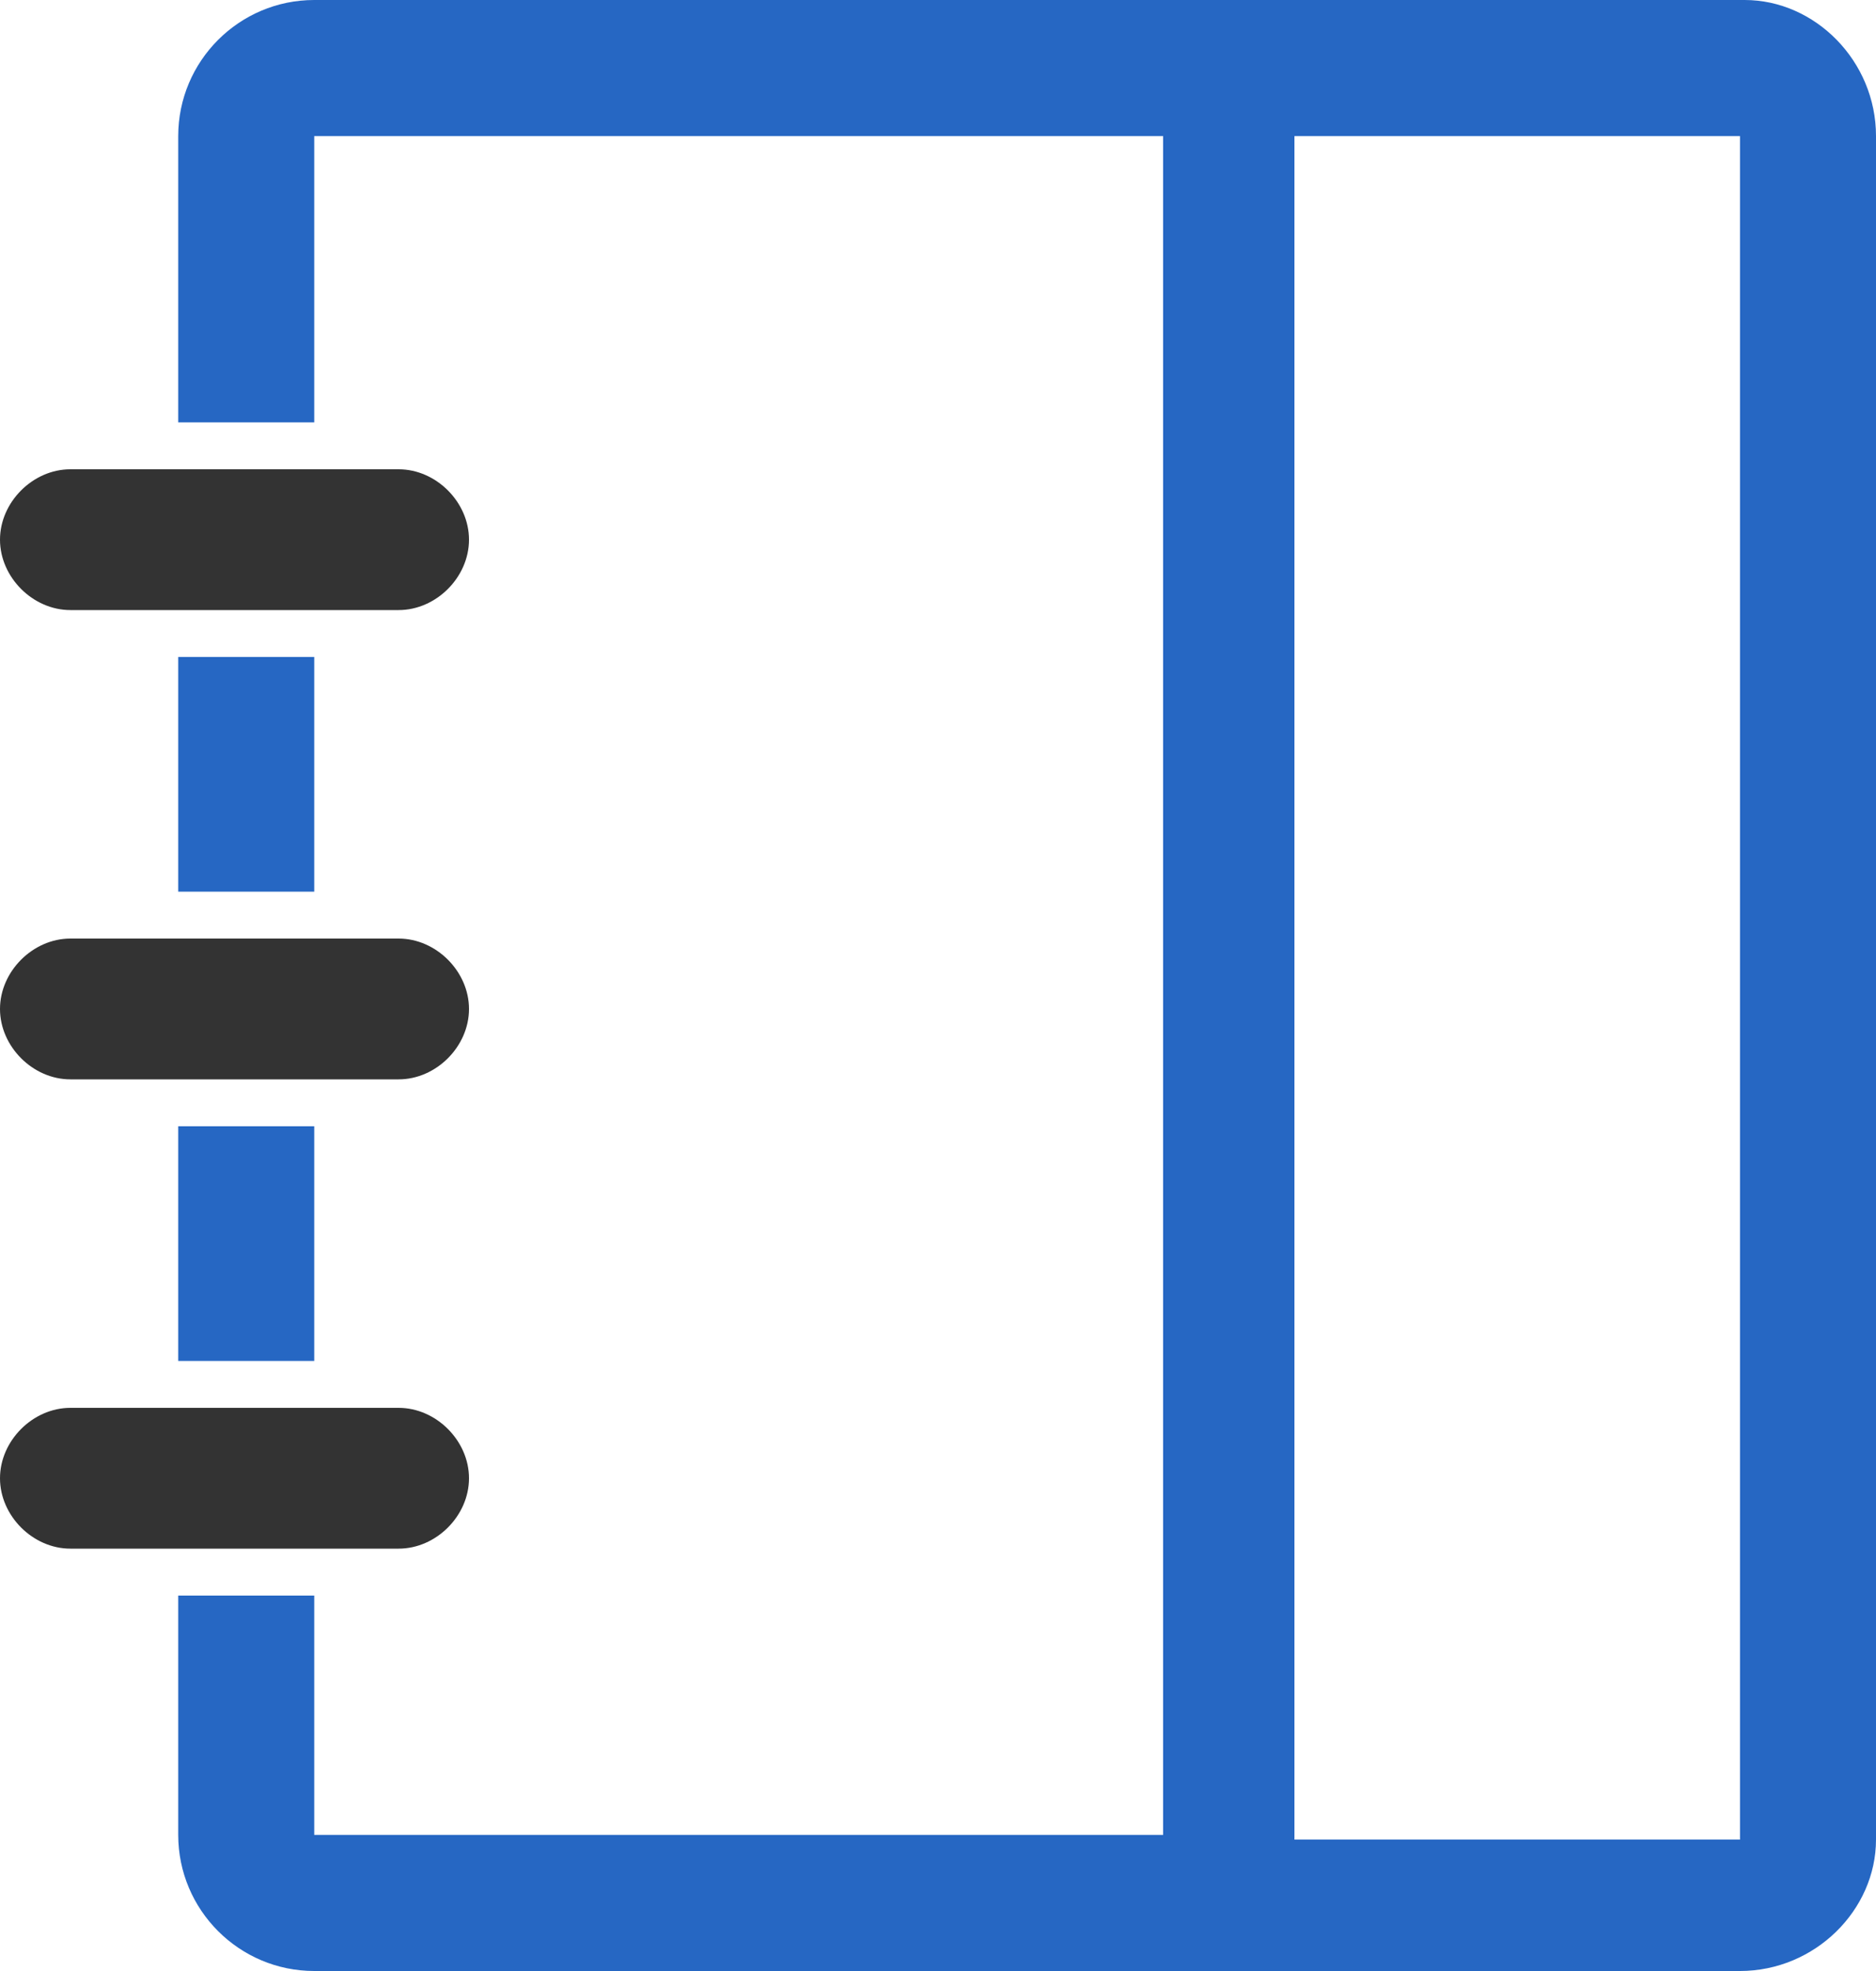
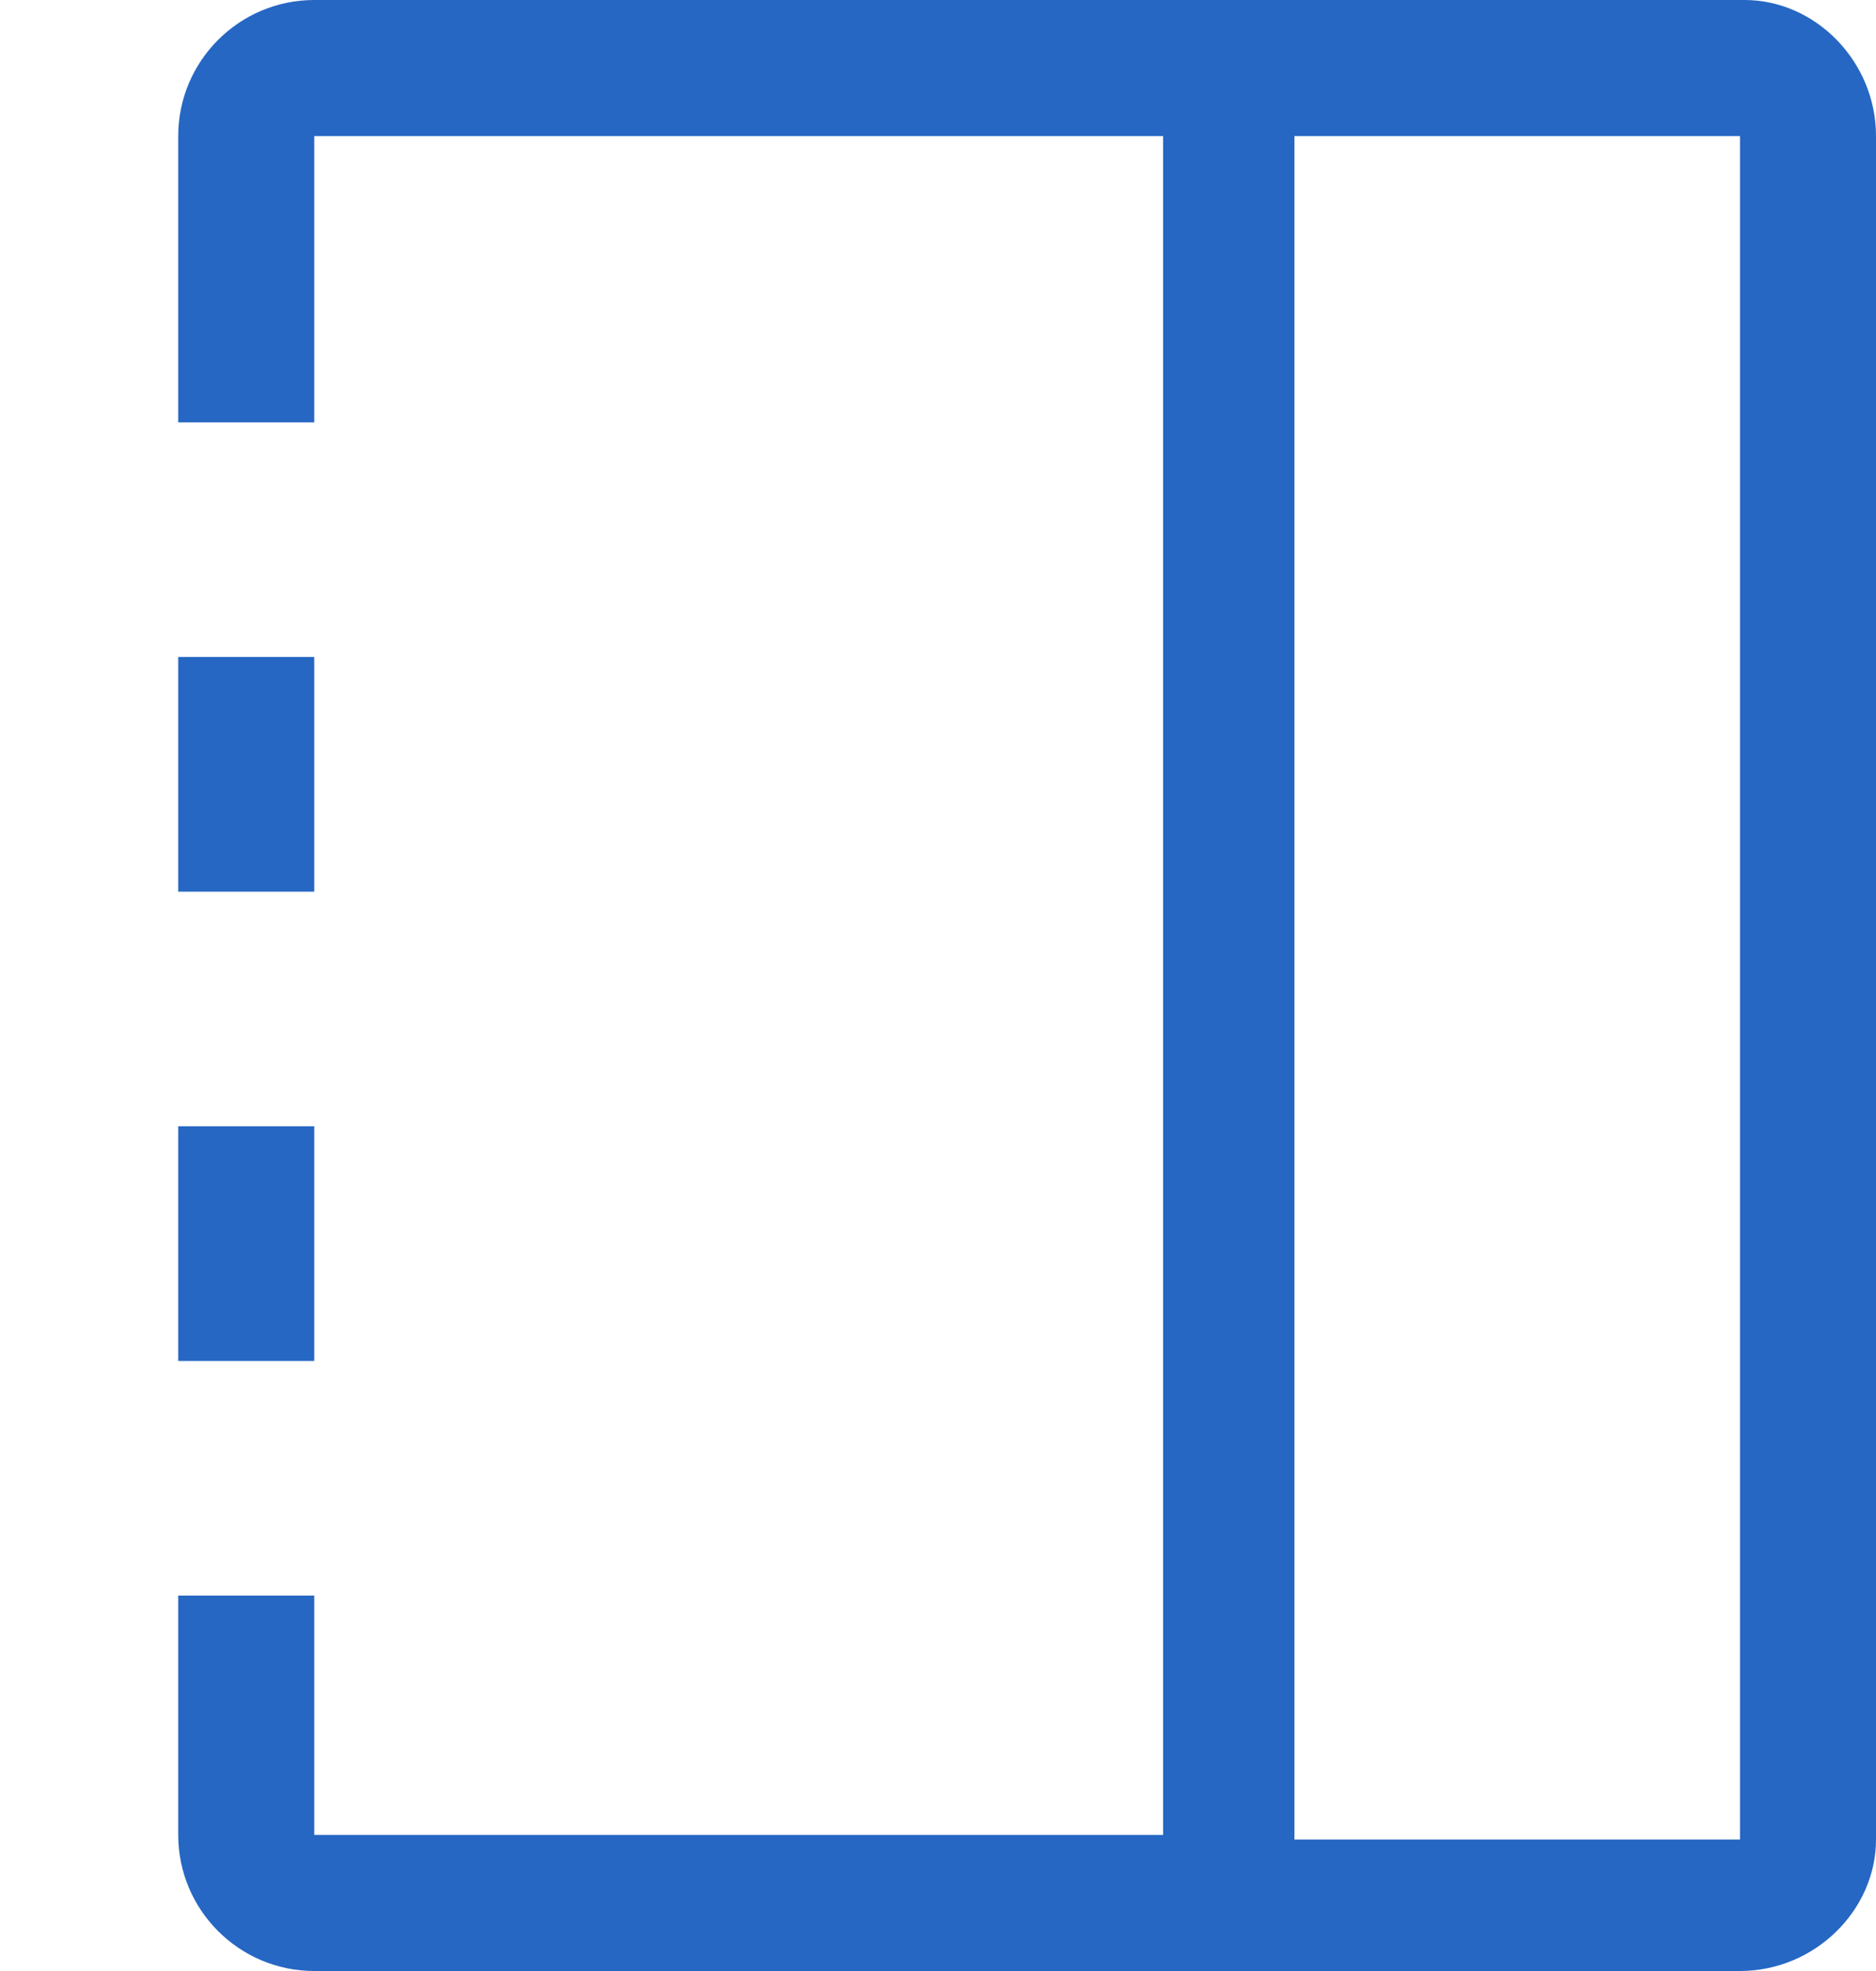
<svg xmlns="http://www.w3.org/2000/svg" version="1.1" id="ewe" x="0px" y="0px" viewBox="0 0 40 42" style="enable-background:new 0 0 40 42;" xml:space="preserve">
  <style type="text/css">
	.st0{fill-rule:evenodd;clip-rule:evenodd;fill:#2667C3;}
	.st1{fill-rule:evenodd;clip-rule:evenodd;fill:#333333;}
</style>
  <path id="wai" class="st0" d="M37.1,42H6.7c-1.6,0-2.9-1.3-2.9-2.9c0,0,0,0,0,0V34h2.9v5.1h18.1V2.9H6.7V9H3.8V2.9  C3.8,1.3,5.1,0,6.7,0c0,0,0,0,0,0h30.5C38.7,0,40,1.3,40,2.9c0,0,0,0,0,0v36.3C40,40.7,38.7,42,37.1,42C37.1,42,37.1,42,37.1,42z   M37.1,2.9h-9.5v36.3h9.5V2.9z M3.8,14h2.9v5H3.8V14z M6.7,29H3.8v-5h2.9V29z" />
-   <path id="heng" class="st1" d="M1.5,10h7c0.8,0,1.5,0.7,1.5,1.5S9.3,13,8.5,13h-7C0.7,13,0,12.3,0,11.5S0.7,10,1.5,10z M1.5,20h7  c0.8,0,1.5,0.7,1.5,1.5S9.3,23,8.5,23h-7C0.7,23,0,22.3,0,21.5S0.7,20,1.5,20z M1.5,30h7c0.8,0,1.5,0.7,1.5,1.5S9.3,33,8.5,33h-7  C0.7,33,0,32.3,0,31.5S0.7,30,1.5,30z" />
</svg>